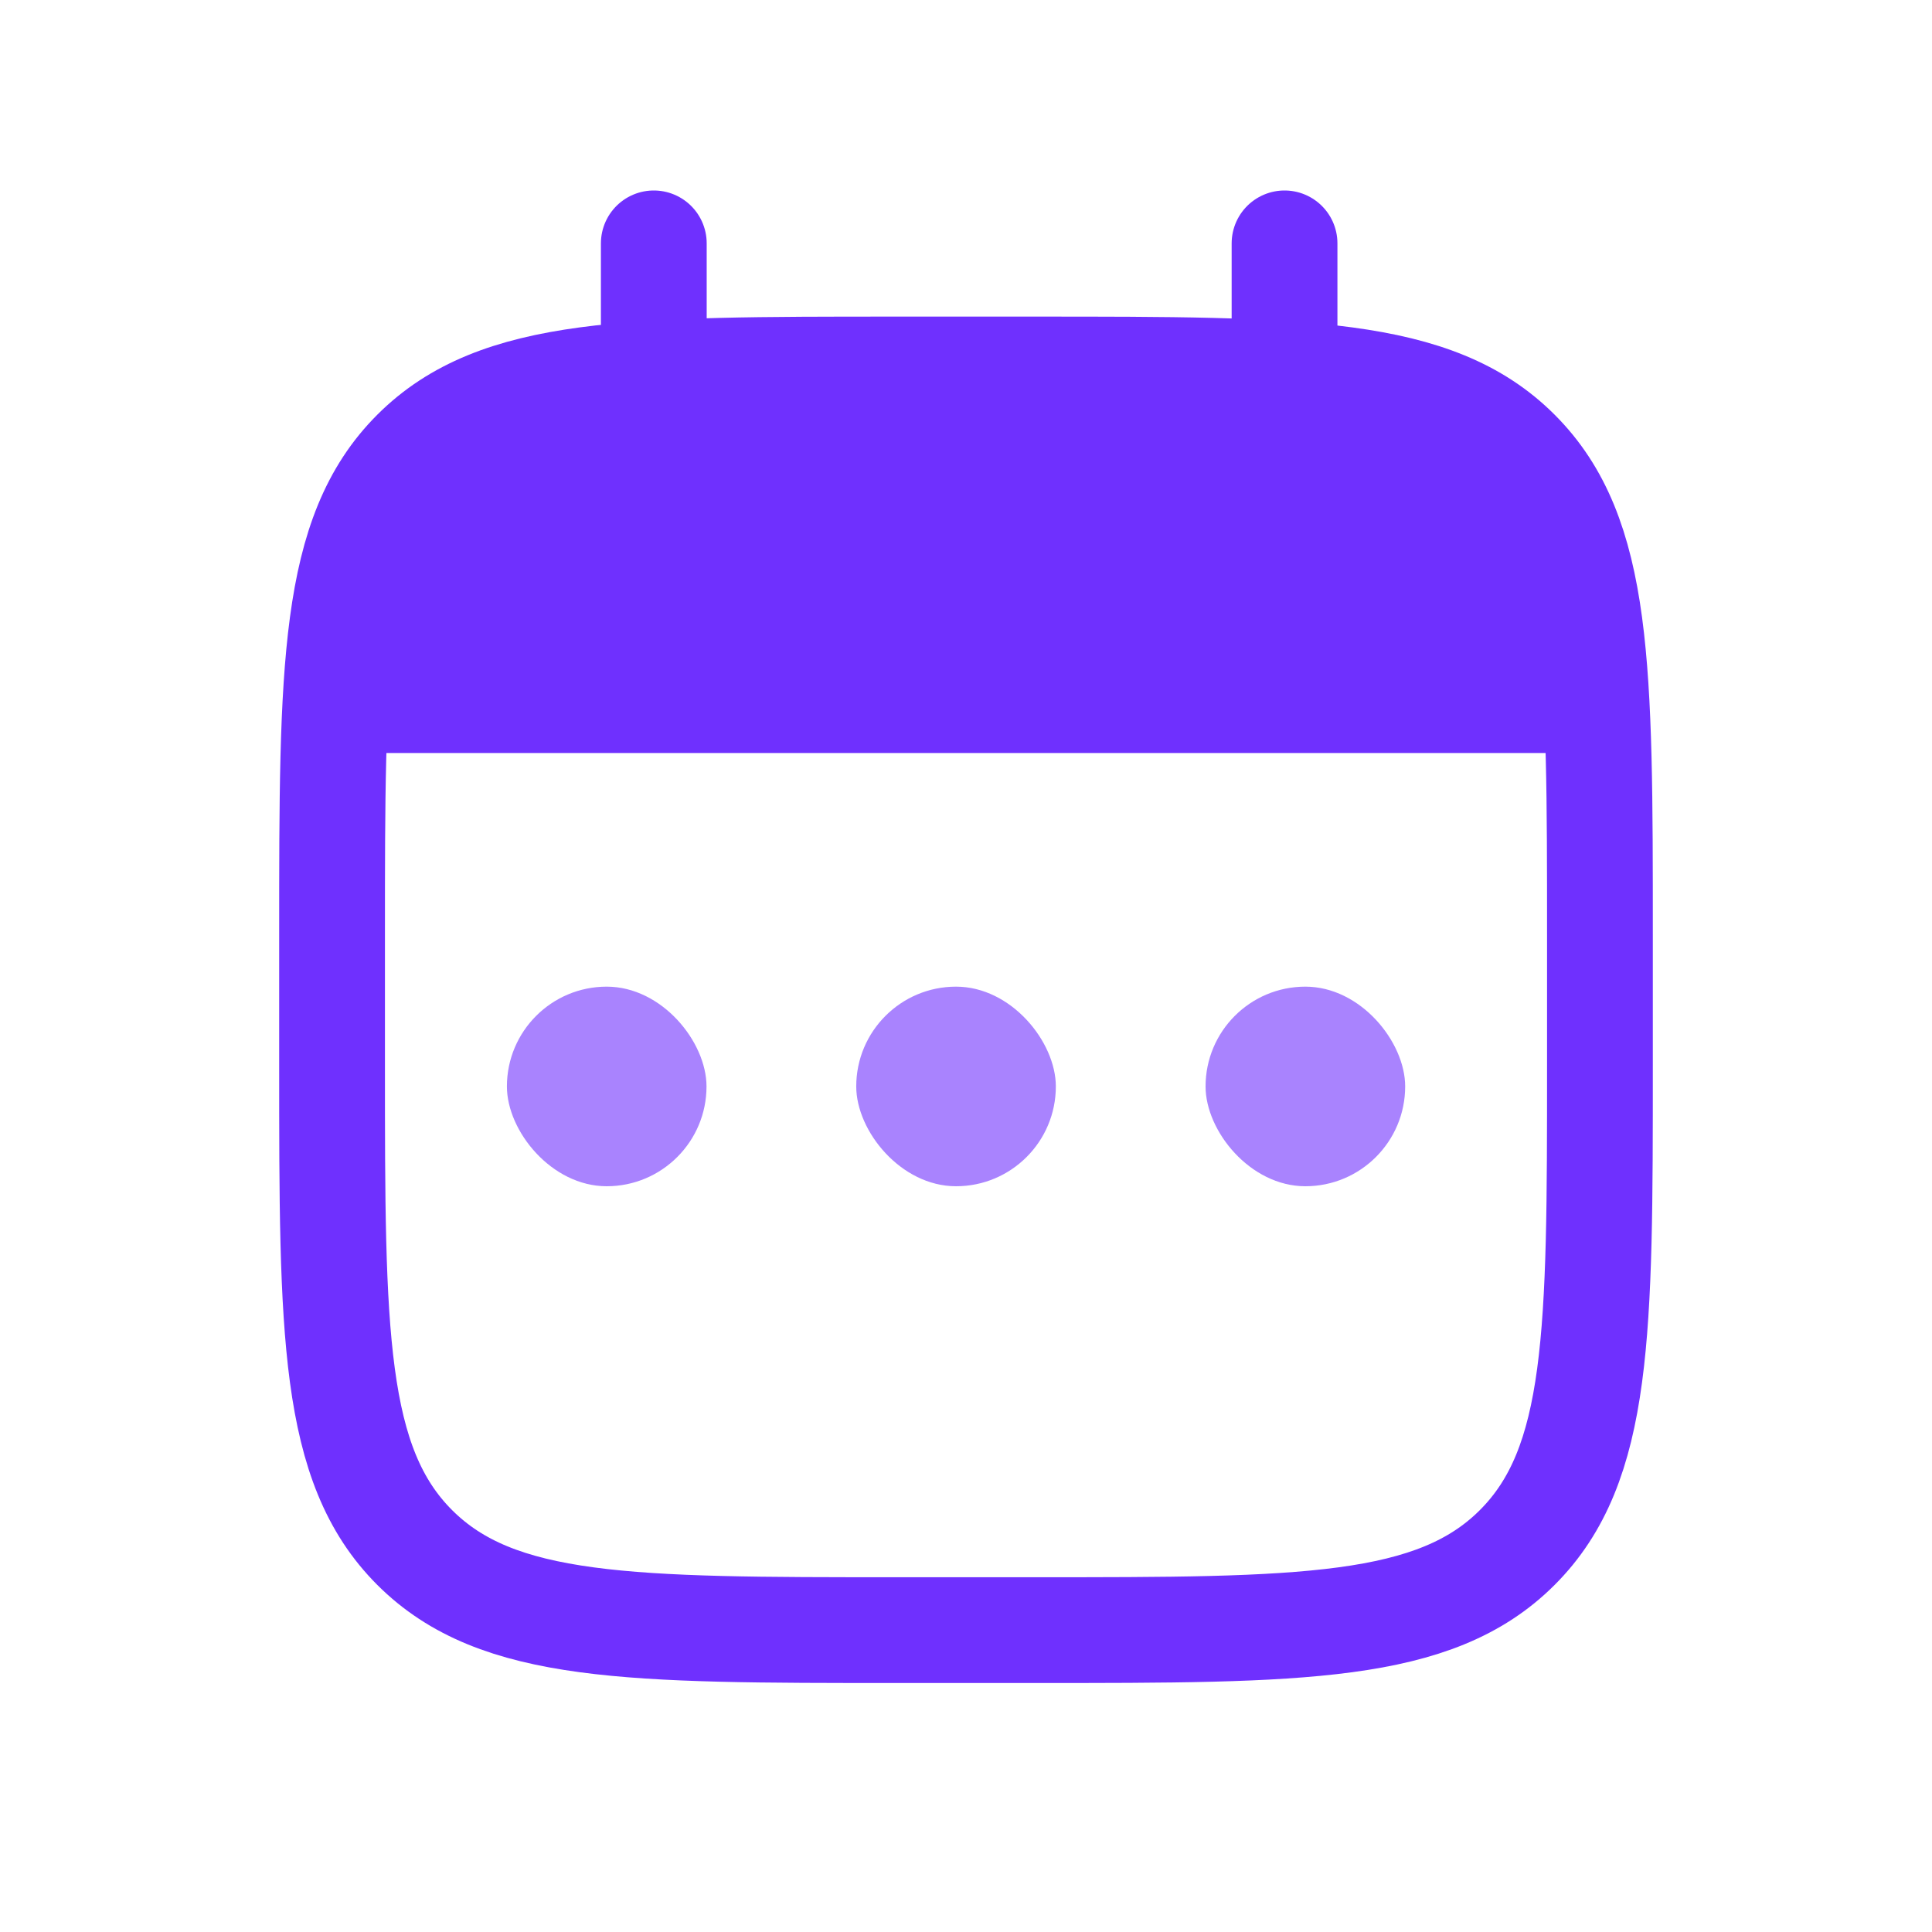
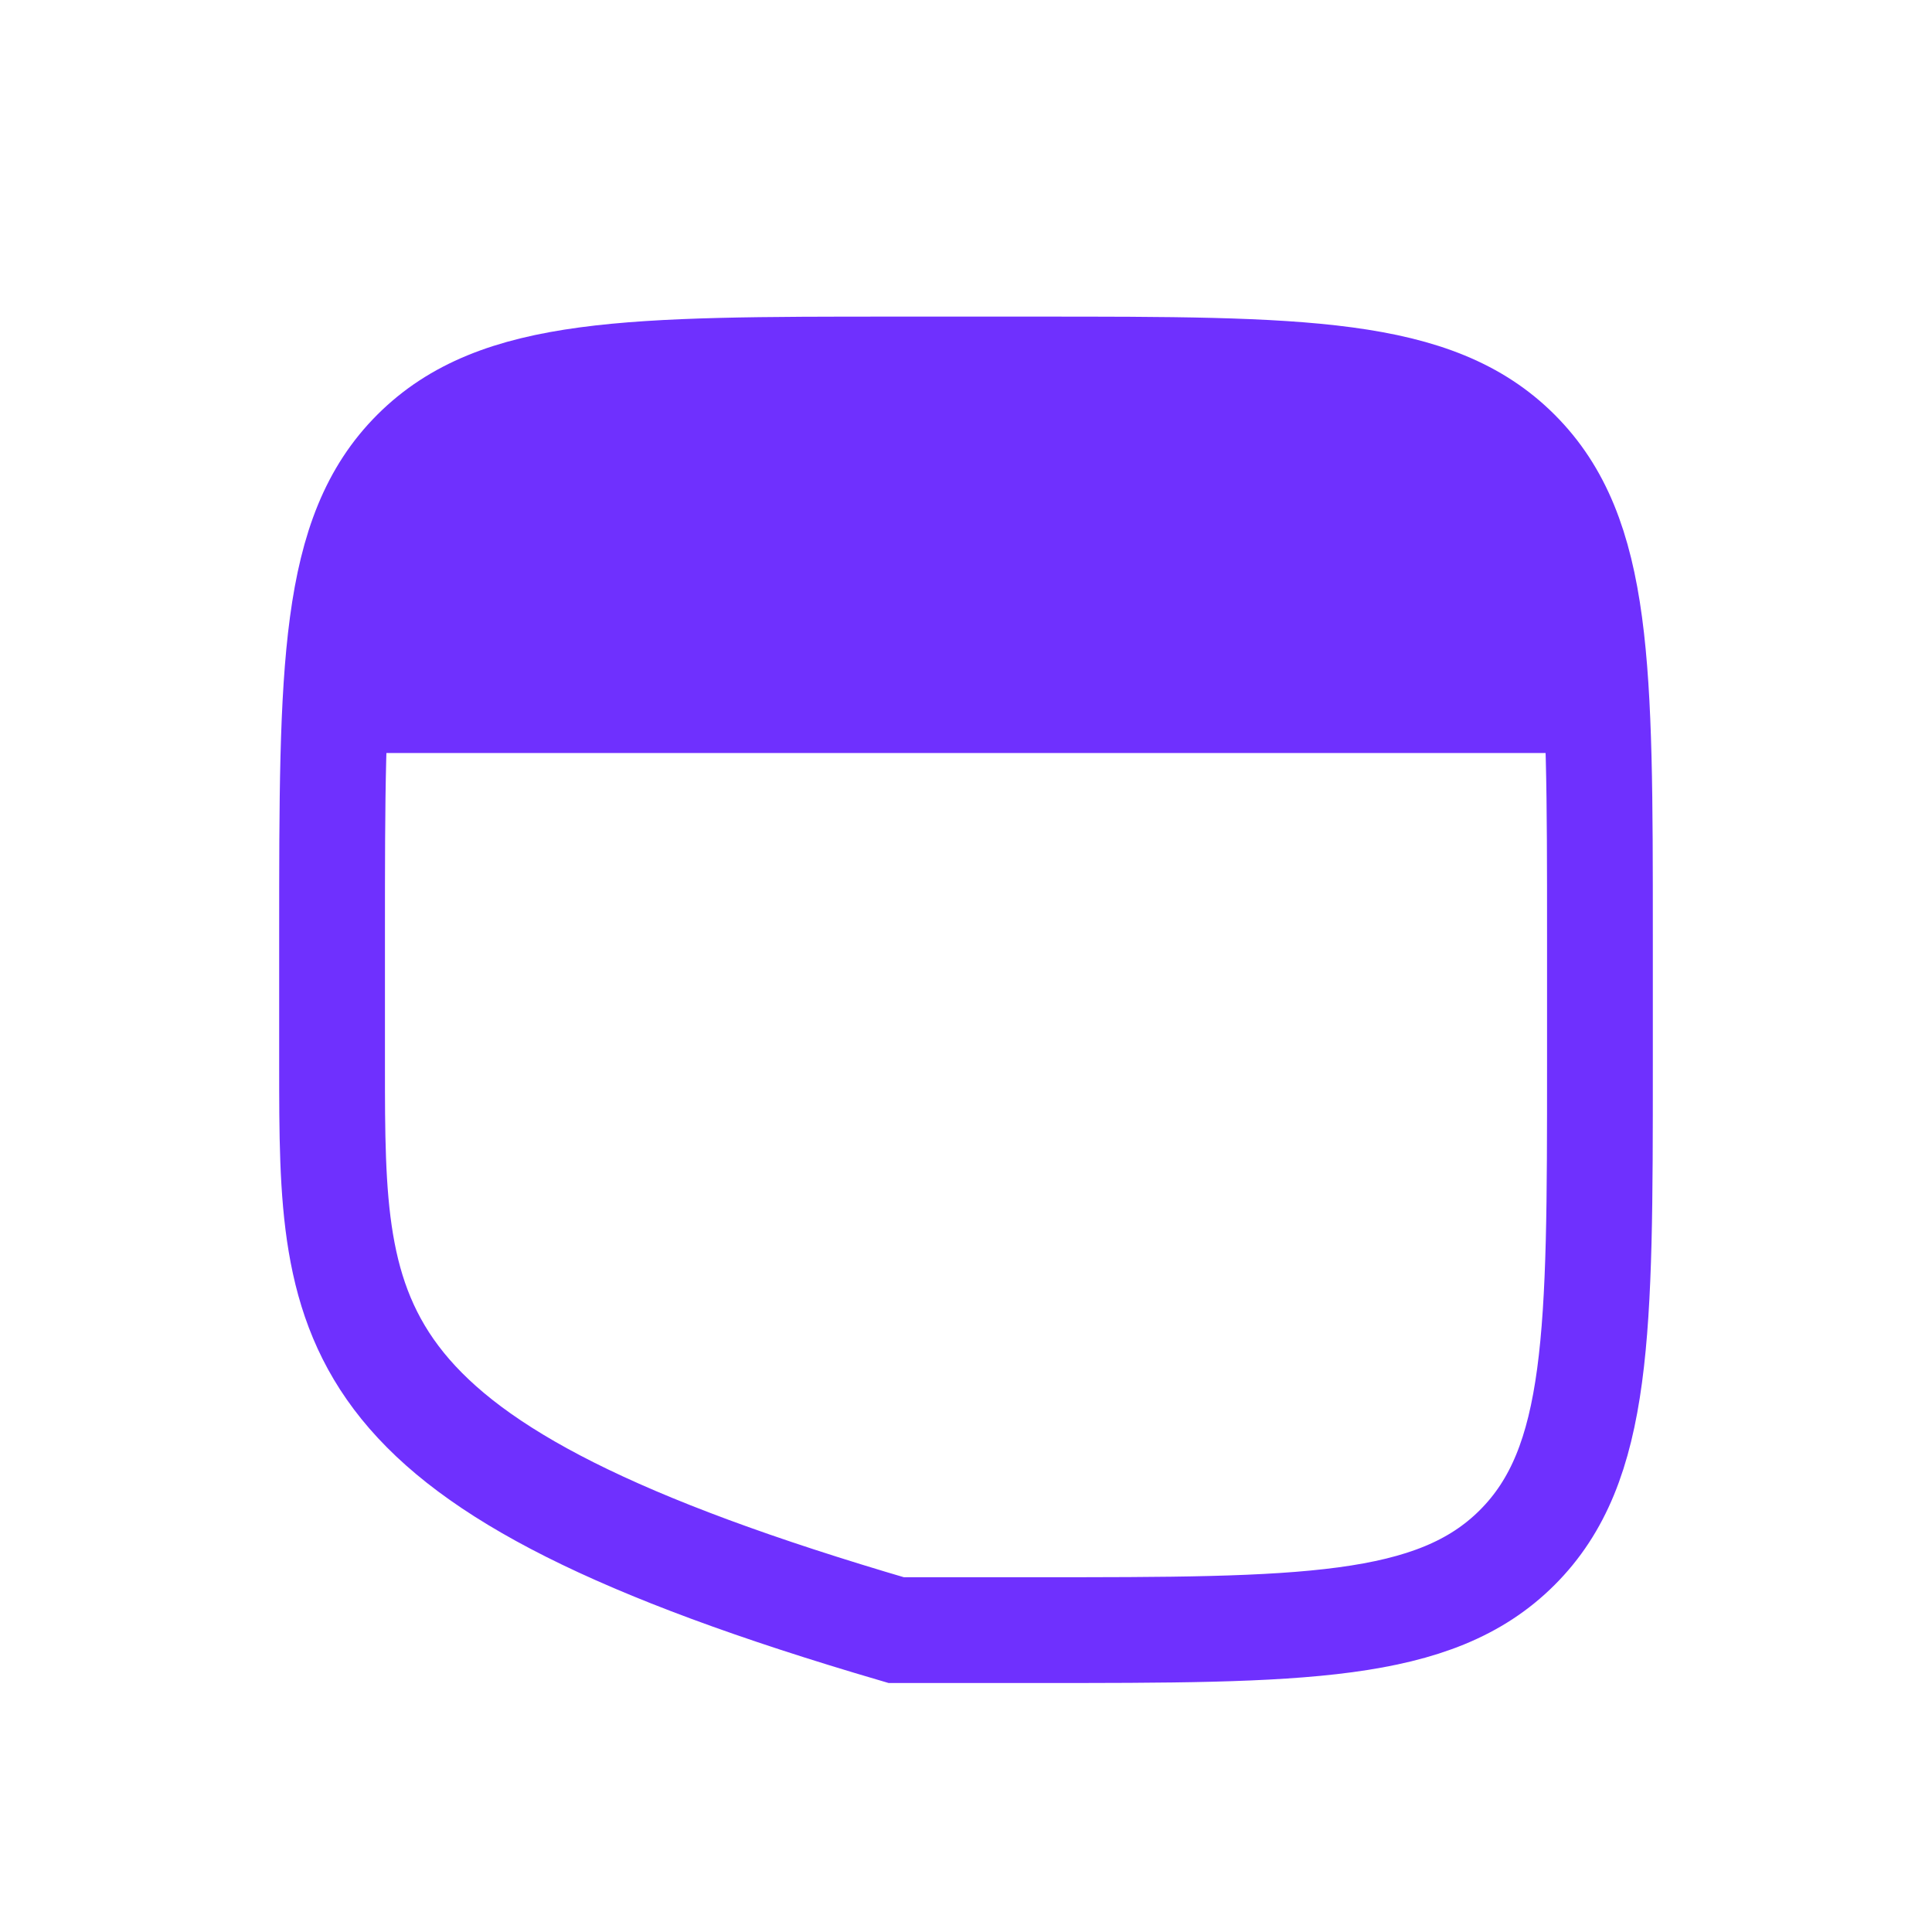
<svg xmlns="http://www.w3.org/2000/svg" width="32" height="32" viewBox="0 0 32 32" fill="none">
-   <path d="M5.5 15.465C5.5 11.06 5.5 8.857 6.868 7.489C8.237 6.12 10.439 6.12 14.844 6.12H17.155C21.56 6.12 23.763 6.12 25.131 7.489C26.5 8.857 26.5 11.06 26.5 15.465V17.655C26.5 22.061 26.5 24.263 25.131 25.631C23.763 27 21.56 27 17.155 27H14.844C10.439 27 8.237 27 6.868 25.631C5.5 24.263 5.5 22.061 5.5 17.655V15.465Z" stroke="#6F30FE" stroke-width="1.752" />
+   <path d="M5.5 15.465C5.5 11.06 5.5 8.857 6.868 7.489C8.237 6.12 10.439 6.12 14.844 6.12H17.155C21.56 6.12 23.763 6.12 25.131 7.489C26.5 8.857 26.5 11.06 26.5 15.465V17.655C26.5 22.061 26.5 24.263 25.131 25.631C23.763 27 21.56 27 17.155 27H14.844C5.5 24.263 5.5 22.061 5.5 17.655V15.465Z" stroke="#6F30FE" stroke-width="1.752" />
  <path d="M20.707 6.679H11.293C9.265 6.679 8.251 6.679 7.477 7.073C6.795 7.421 6.242 7.974 5.894 8.656C5.5 9.43 5.5 10.444 5.5 12.472H26.5C26.5 10.444 26.5 9.43 26.105 8.656C25.758 7.974 25.204 7.421 24.523 7.073C23.748 6.679 22.735 6.679 20.707 6.679Z" fill="#6F30FE" />
-   <path d="M21.276 4.031V7.926" stroke="#6F30FE" stroke-width="1.752" stroke-linecap="round" stroke-linejoin="round" />
-   <path d="M10.829 4.031V7.926" stroke="#6F30FE" stroke-width="1.752" stroke-linecap="round" stroke-linejoin="round" />
  <g opacity="0.6">
-     <rect x="8.396" y="16.342" width="3.306" height="3.306" rx="1.653" fill="#6F30FE" />
-     <rect x="14.182" y="16.342" width="3.306" height="3.306" rx="1.653" fill="#6F30FE" />
-     <rect x="19.968" y="16.342" width="3.306" height="3.306" rx="1.653" fill="#6F30FE" />
-   </g>
+     </g>
</svg>